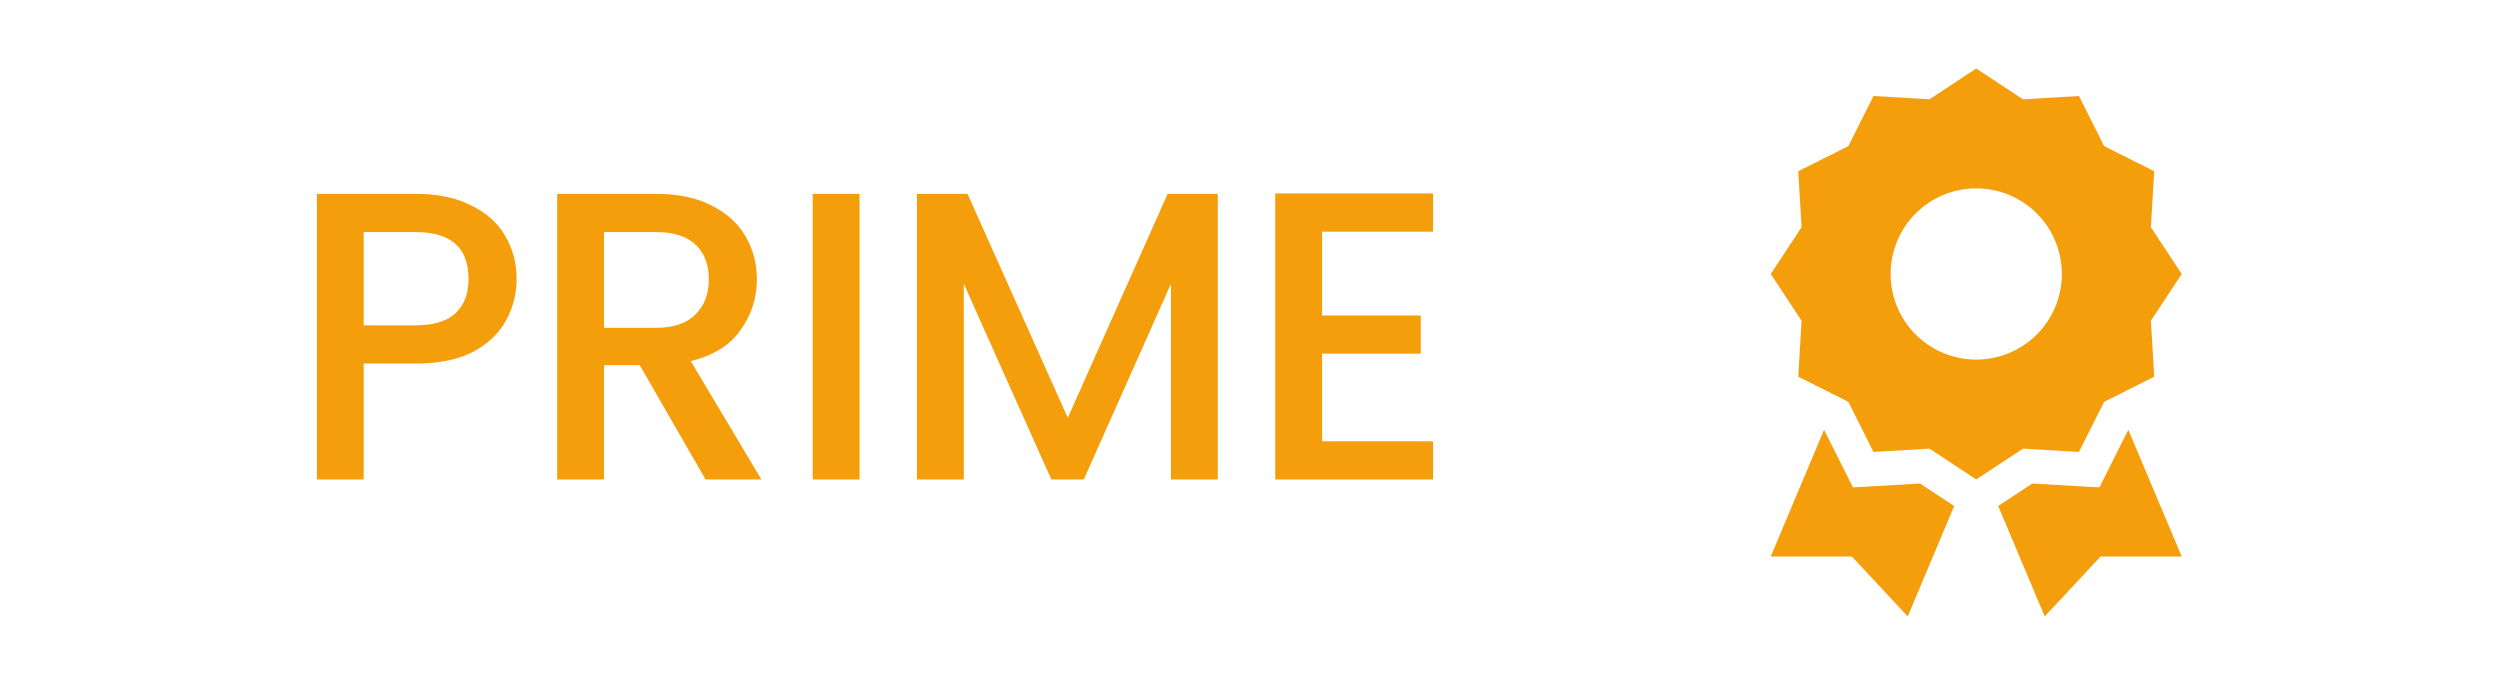
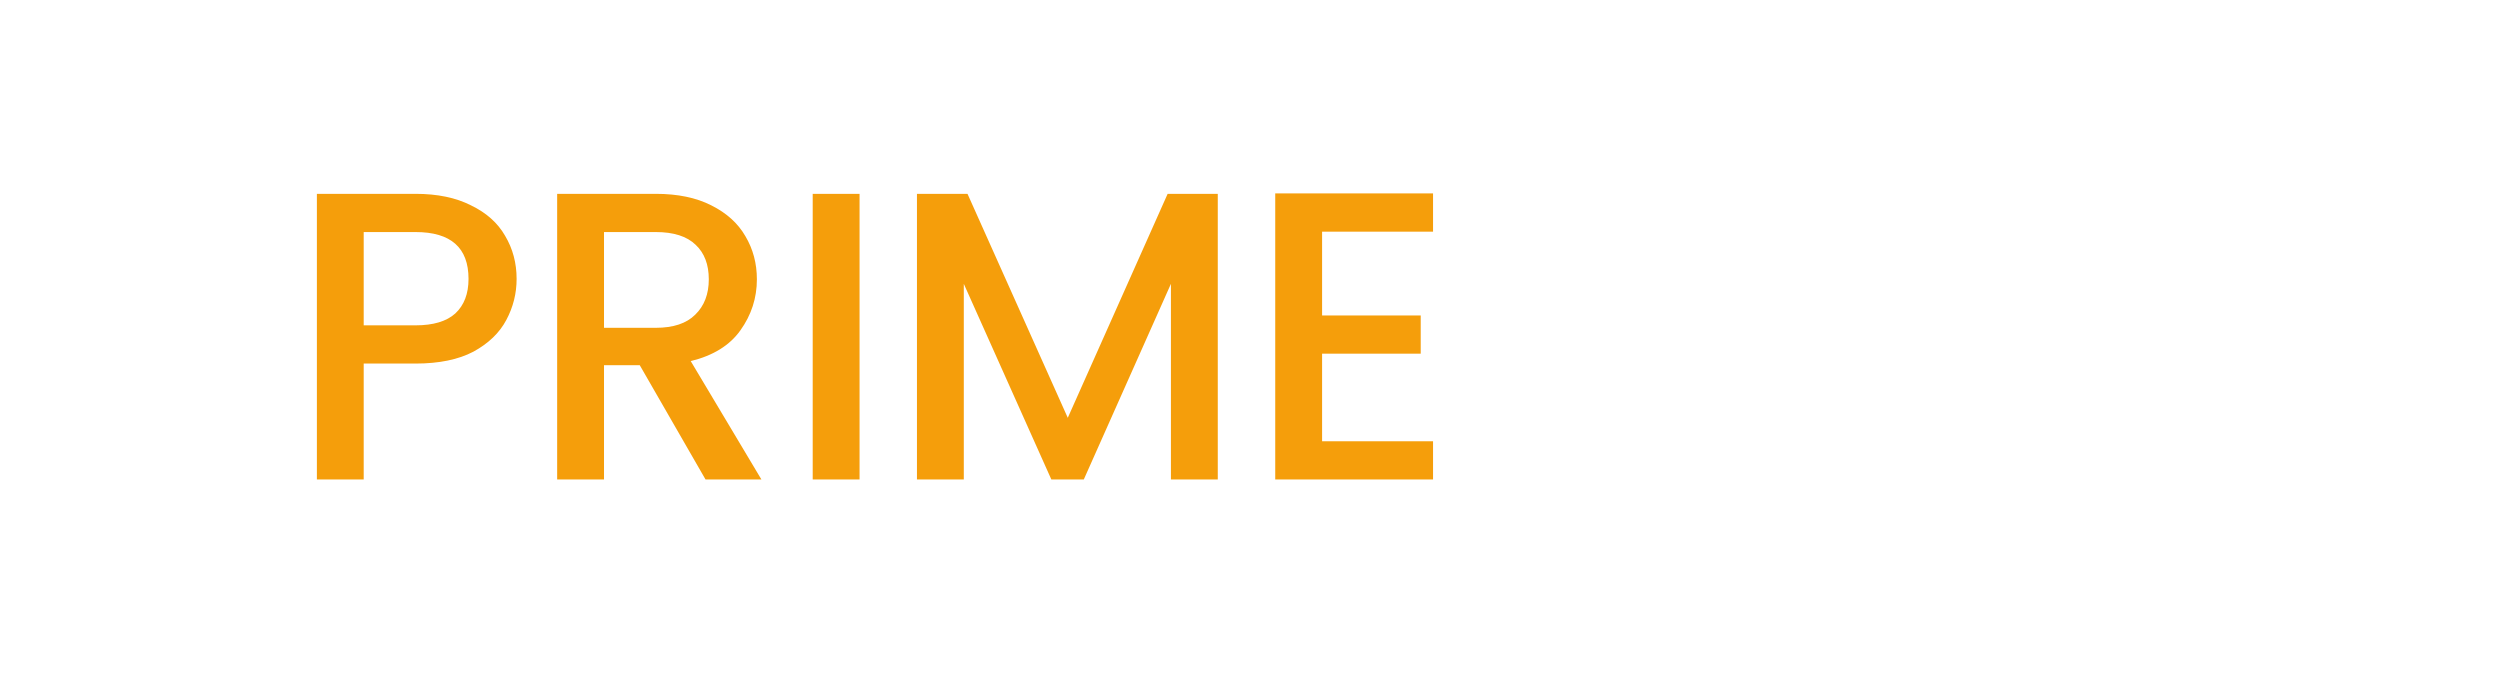
<svg xmlns="http://www.w3.org/2000/svg" width="73" height="20" viewBox="0 0 73 20" fill="none">
  <path d="M15.085 8.144C15.085 8.568 14.985 8.968 14.784 9.344C14.585 9.72 14.264 10.028 13.825 10.268C13.384 10.5 12.82 10.616 12.133 10.616H10.62V14H9.253V5.66H12.133C12.773 5.66 13.312 5.772 13.752 5.996C14.2 6.212 14.533 6.508 14.748 6.884C14.973 7.26 15.085 7.68 15.085 8.144ZM12.133 9.5C12.652 9.5 13.04 9.384 13.296 9.152C13.553 8.912 13.681 8.576 13.681 8.144C13.681 7.232 13.165 6.776 12.133 6.776H10.62V9.5H12.133ZM20.601 14L18.681 10.664H17.637V14H16.269V5.66H19.149C19.789 5.66 20.329 5.772 20.769 5.996C21.217 6.22 21.549 6.52 21.765 6.896C21.989 7.272 22.101 7.692 22.101 8.156C22.101 8.7 21.941 9.196 21.621 9.644C21.309 10.084 20.825 10.384 20.169 10.544L22.233 14H20.601ZM17.637 9.572H19.149C19.661 9.572 20.045 9.444 20.301 9.188C20.565 8.932 20.697 8.588 20.697 8.156C20.697 7.724 20.569 7.388 20.313 7.148C20.057 6.9 19.669 6.776 19.149 6.776H17.637V9.572ZM25.099 5.66V14H23.731V5.66H25.099ZM35.559 5.66V14H34.191V8.288L31.647 14H30.699L28.143 8.288V14H26.775V5.66H28.251L31.179 12.2L34.095 5.66H35.559ZM38.605 6.764V9.212H41.485V10.328H38.605V12.884H41.845V14H37.237V5.648H41.845V6.764H38.605Z" fill="#F59E0B" />
  <g clip-path="url(#clip0_6149_2227)">
-     <path d="M57.706 2L59.072 2.9L60.706 2.803L61.44 4.266L62.903 5L62.806 6.634L63.706 8L62.806 9.366L62.903 11L61.44 11.734L60.706 13.197L59.072 13.1L57.706 14L56.34 13.1L54.706 13.197L53.972 11.734L52.509 11L52.606 9.366L51.706 8L52.606 6.634L52.509 5L53.972 4.266L54.706 2.803L56.34 2.9L57.706 2ZM60.206 8C60.206 7.337 59.943 6.701 59.474 6.232C59.005 5.763 58.369 5.5 57.706 5.5C57.043 5.5 56.407 5.763 55.938 6.232C55.469 6.701 55.206 7.337 55.206 8C55.206 8.663 55.469 9.299 55.938 9.768C56.407 10.237 57.043 10.5 57.706 10.5C58.369 10.5 59.005 10.237 59.474 9.768C59.943 9.299 60.206 8.663 60.206 8ZM51.706 16.25L53.262 12.55L53.812 13.644L54.106 14.231L54.762 14.194L56.065 14.119L57.062 14.775L55.706 18L54.075 16.25H51.706ZM59.706 18L58.347 14.775L59.344 14.119L60.647 14.194L61.303 14.231L61.597 13.644L62.147 12.55L63.706 16.25H61.337L59.706 18Z" fill="#F59E0B" />
-   </g>
+     </g>
  <defs>
    <clipPath id="clip0_6149_2227">
-       <rect width="12" height="16" fill="white" transform="translate(51.706 2)" />
-     </clipPath>
+       </clipPath>
  </defs>
</svg>